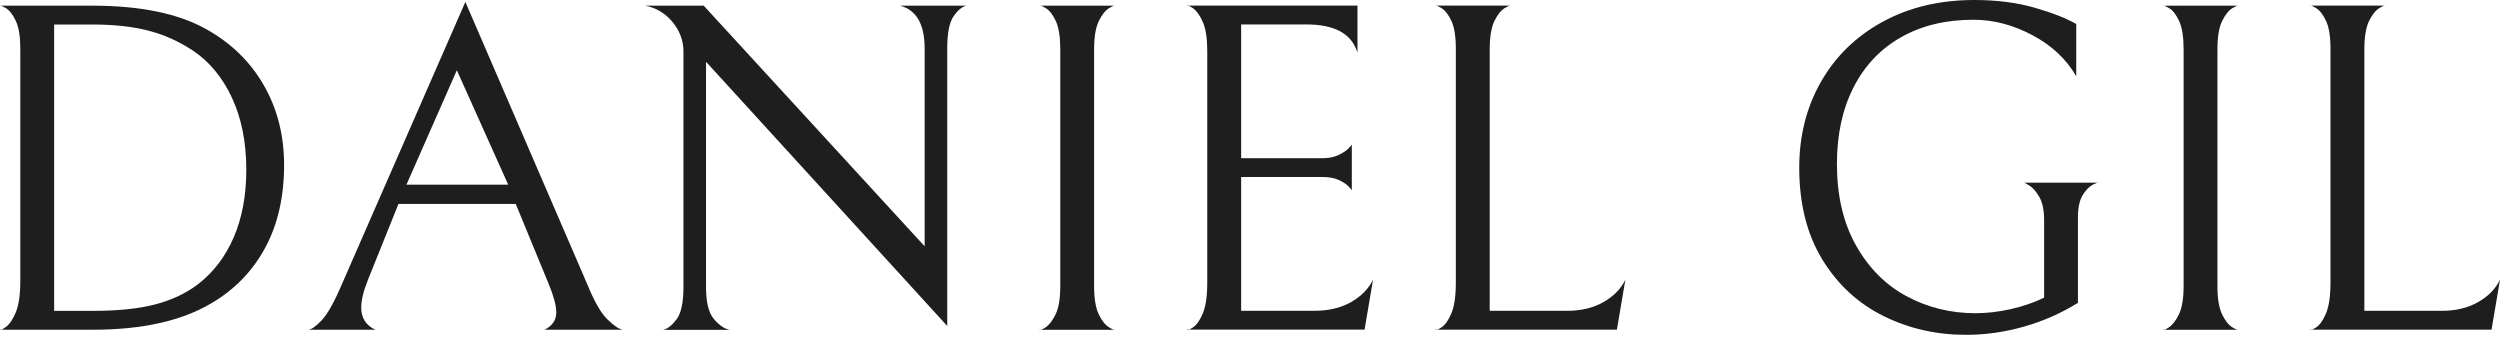
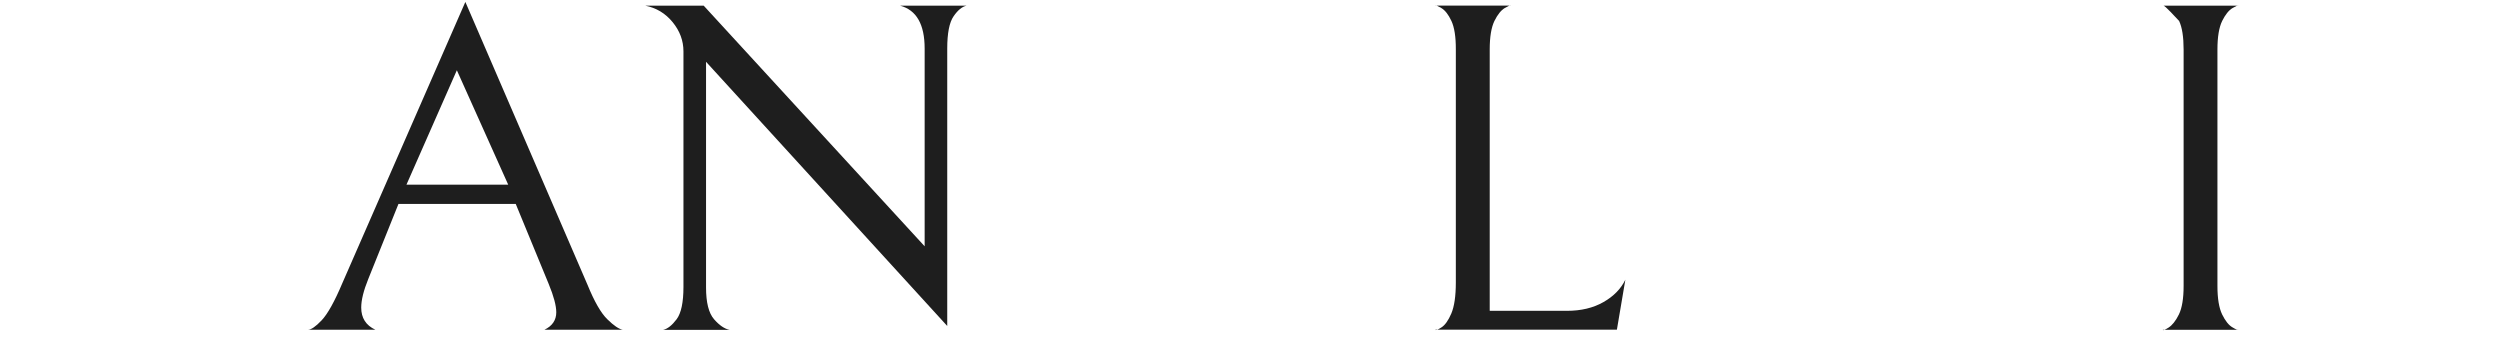
<svg xmlns="http://www.w3.org/2000/svg" width="285" height="39" viewBox="0 0 285 39" fill="none">
-   <path d="M10.578 37.589H0C0 37.699 0.213 37.595 0.647 37.291C1.074 36.987 1.462 36.424 1.805 35.602C2.141 34.781 2.316 33.577 2.316 32.005V5.583C2.316 4.186 2.148 3.125 1.805 2.387C1.456 1.656 1.074 1.165 0.647 0.912C0.213 0.66 0 0.576 0 0.647H10.526C16.006 0.647 20.334 1.54 23.524 3.332C26.351 4.91 28.538 7.039 30.077 9.724C31.617 12.409 32.387 15.437 32.387 18.801C32.387 22.45 31.662 25.613 30.213 28.279C28.764 30.944 26.713 33.047 24.067 34.587C20.69 36.586 16.2 37.589 10.578 37.589ZM16.918 3.494C15.126 3.028 12.998 2.795 10.526 2.795H6.172V35.441H10.52C13.457 35.441 15.864 35.188 17.74 34.69C19.622 34.192 21.24 33.422 22.598 32.38C24.352 31.022 25.704 29.236 26.655 27.037C27.599 24.837 28.078 22.268 28.078 19.331C28.078 16.219 27.535 13.489 26.441 11.141C25.348 8.799 23.854 7 21.958 5.745C20.386 4.71 18.704 3.953 16.918 3.494Z" fill="#1E1E1E" />
  <path d="M45.423 23.252L41.988 31.792C41.451 33.118 41.179 34.205 41.179 35.065C41.179 36.249 41.716 37.09 42.79 37.589H35.111C35.467 37.589 35.99 37.233 36.67 36.514C37.349 35.796 38.138 34.386 39.031 32.27L53.051 0.22L66.961 32.432C67.75 34.367 68.507 35.693 69.244 36.405C69.975 37.123 70.558 37.517 70.991 37.589H62.07C62.962 37.161 63.415 36.495 63.415 35.602C63.415 34.852 63.131 33.778 62.555 32.38L58.796 23.252H45.423ZM57.935 21.052L52.081 8.009L46.336 21.052H57.935Z" fill="#1E1E1E" />
  <path d="M110.184 0.647C109.68 0.757 109.188 1.158 108.709 1.857C108.224 2.555 107.985 3.785 107.985 5.538V37.161L80.489 7.045V32.769C80.489 34.49 80.793 35.693 81.401 36.392C82.009 37.09 82.598 37.492 83.174 37.602H75.604C76.102 37.492 76.613 37.09 77.137 36.392C77.655 35.693 77.914 34.47 77.914 32.71V5.855C77.914 4.639 77.5 3.526 76.678 2.523C75.856 1.52 74.815 0.893 73.566 0.647H80.223L105.41 28.078V5.532C105.41 2.775 104.478 1.145 102.615 0.647H110.184Z" fill="#1E1E1E" />
-   <path d="M119.151 37.349C119.578 37.077 119.973 36.579 120.335 35.848C120.691 35.117 120.872 34.03 120.872 32.6V5.642C120.872 4.212 120.704 3.125 120.361 2.394C120.018 1.663 119.636 1.171 119.203 0.919C118.776 0.666 118.556 0.576 118.556 0.647H127.096C127.096 0.576 126.882 0.666 126.449 0.919C126.022 1.171 125.627 1.663 125.265 2.394C124.909 3.125 124.728 4.212 124.728 5.642V32.6C124.728 34.03 124.909 35.117 125.265 35.848C125.621 36.579 126.015 37.077 126.449 37.323C126.876 37.576 127.096 37.666 127.096 37.595H118.504C118.504 37.699 118.718 37.614 119.151 37.349Z" fill="#1E1E1E" />
-   <path d="M135.312 37.589C135.312 37.699 135.526 37.614 135.959 37.349C136.393 37.084 136.774 36.54 137.117 35.738C137.454 34.929 137.628 33.758 137.628 32.219V5.855C137.628 4.386 137.46 3.267 137.117 2.497C136.774 1.727 136.393 1.203 135.959 0.912C135.532 0.628 135.312 0.537 135.312 0.64H154.753V6.01C154.107 3.862 152.179 2.788 148.957 2.788H141.491V18.037H150.729C151.448 18.037 152.056 17.921 152.554 17.688C153.052 17.455 153.434 17.216 153.68 16.963C153.932 16.711 154.074 16.549 154.107 16.478V21.686C154.068 21.615 153.925 21.453 153.68 21.201C153.427 20.949 153.058 20.716 152.58 20.502C152.101 20.289 151.499 20.179 150.781 20.179H141.491V35.428H149.869C151.48 35.428 152.864 35.098 154.029 34.431C155.193 33.771 156.022 32.917 156.526 31.882L155.562 37.576H135.312V37.589Z" fill="#1E1E1E" />
  <path d="M165.461 2.387C165.118 1.656 164.736 1.165 164.303 0.912C163.876 0.66 163.656 0.569 163.656 0.64H172.196C172.196 0.569 171.982 0.66 171.549 0.912C171.122 1.165 170.727 1.656 170.365 2.387C170.009 3.118 169.828 4.205 169.828 5.635V35.434H178.633C180.244 35.434 181.628 35.104 182.793 34.438C183.957 33.778 184.786 32.924 185.29 31.889L184.326 37.582H163.649C163.649 37.692 163.863 37.608 164.296 37.343C164.73 37.077 165.111 36.534 165.454 35.732C165.791 34.923 165.965 33.752 165.965 32.212V5.642C165.972 4.205 165.804 3.125 165.461 2.387Z" fill="#1E1E1E" />
-   <path d="M214.727 36.029C211.829 34.6 209.499 32.452 207.746 29.586C205.993 26.72 205.113 23.232 205.113 19.118C205.113 15.469 205.948 12.189 207.61 9.29C209.273 6.392 211.621 4.115 214.643 2.471C217.671 0.822 221.151 0 225.091 0C227.595 0 229.859 0.285 231.884 0.86C233.903 1.436 235.507 2.057 236.691 2.737V8.695C235.579 6.761 233.929 5.202 231.723 4.024C229.516 2.847 227.272 2.251 224.981 2.251C221.792 2.251 219.029 2.924 216.687 4.263C214.345 5.603 212.54 7.511 211.292 9.983C210.036 12.454 209.409 15.352 209.409 18.684C209.409 22.301 210.133 25.4 211.583 27.975C213.032 30.55 214.953 32.484 217.354 33.772C219.754 35.059 222.368 35.706 225.195 35.706C226.482 35.706 227.815 35.557 229.193 35.246C230.571 34.943 231.852 34.502 233.029 33.933V25.076C233.029 23.97 232.848 23.097 232.492 22.469C232.137 21.841 231.742 21.395 231.309 21.123C230.875 20.852 230.662 20.755 230.662 20.826H239.253C239.253 20.755 239.04 20.826 238.606 21.039C238.179 21.253 237.785 21.654 237.422 22.249C237.067 22.838 236.885 23.672 236.885 24.746V34.522C234.99 35.706 232.939 36.605 230.739 37.233C228.54 37.86 226.346 38.171 224.16 38.171C220.776 38.177 217.625 37.466 214.727 36.029Z" fill="#1E1E1E" />
-   <path d="M247.211 37.349C247.638 37.077 248.033 36.579 248.395 35.848C248.751 35.117 248.932 34.03 248.932 32.6V5.642C248.932 4.212 248.764 3.125 248.421 2.394C248.078 1.663 247.696 1.171 247.263 0.919C246.836 0.666 246.616 0.576 246.616 0.647H255.156C255.156 0.576 254.942 0.666 254.509 0.919C254.082 1.171 253.687 1.663 253.325 2.394C252.969 3.125 252.788 4.212 252.788 5.642V32.6C252.788 34.03 252.969 35.117 253.325 35.848C253.681 36.579 254.075 37.077 254.509 37.323C254.936 37.576 255.156 37.666 255.156 37.595H246.564C246.564 37.699 246.784 37.614 247.211 37.349Z" fill="#1E1E1E" />
-   <path d="M265.171 2.387C264.828 1.656 264.446 1.165 264.013 0.912C263.586 0.66 263.366 0.569 263.366 0.64H271.906C271.906 0.569 271.692 0.66 271.259 0.912C270.832 1.165 270.437 1.656 270.075 2.387C269.719 3.118 269.538 4.205 269.538 5.635V35.434H278.343C279.954 35.434 281.338 35.104 282.503 34.438C283.667 33.778 284.495 32.924 285 31.889L284.036 37.582H263.359C263.359 37.692 263.573 37.608 264.006 37.343C264.44 37.077 264.821 36.534 265.164 35.732C265.501 34.923 265.675 33.752 265.675 32.212V5.642C265.682 4.205 265.514 3.125 265.171 2.387Z" fill="#1E1E1E" />
+   <path d="M247.211 37.349C247.638 37.077 248.033 36.579 248.395 35.848C248.751 35.117 248.932 34.03 248.932 32.6V5.642C248.932 4.212 248.764 3.125 248.421 2.394C246.836 0.666 246.616 0.576 246.616 0.647H255.156C255.156 0.576 254.942 0.666 254.509 0.919C254.082 1.171 253.687 1.663 253.325 2.394C252.969 3.125 252.788 4.212 252.788 5.642V32.6C252.788 34.03 252.969 35.117 253.325 35.848C253.681 36.579 254.075 37.077 254.509 37.323C254.936 37.576 255.156 37.666 255.156 37.595H246.564C246.564 37.699 246.784 37.614 247.211 37.349Z" fill="#1E1E1E" />
</svg>